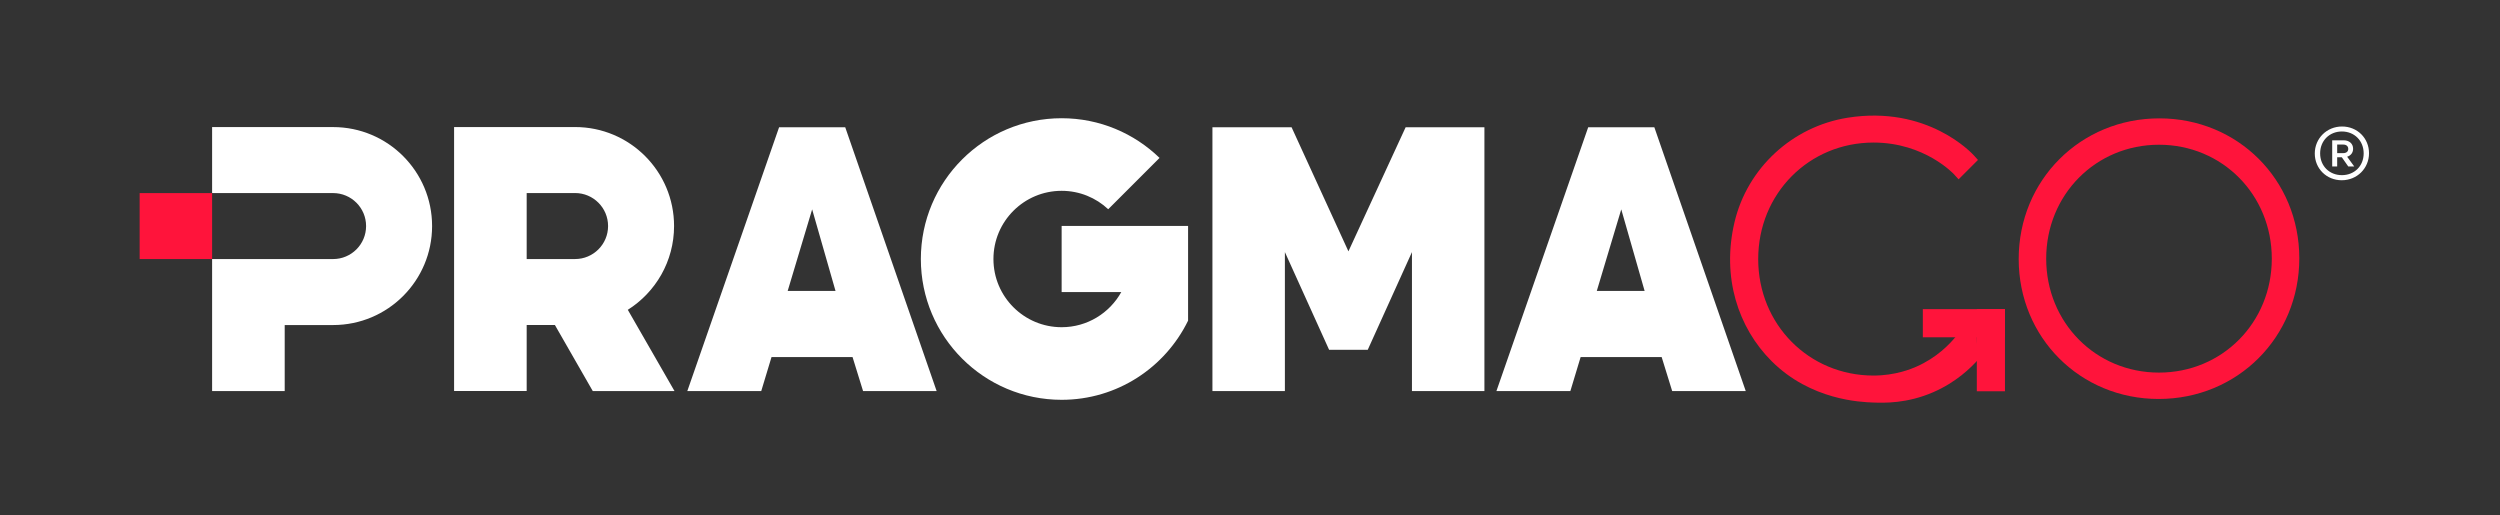
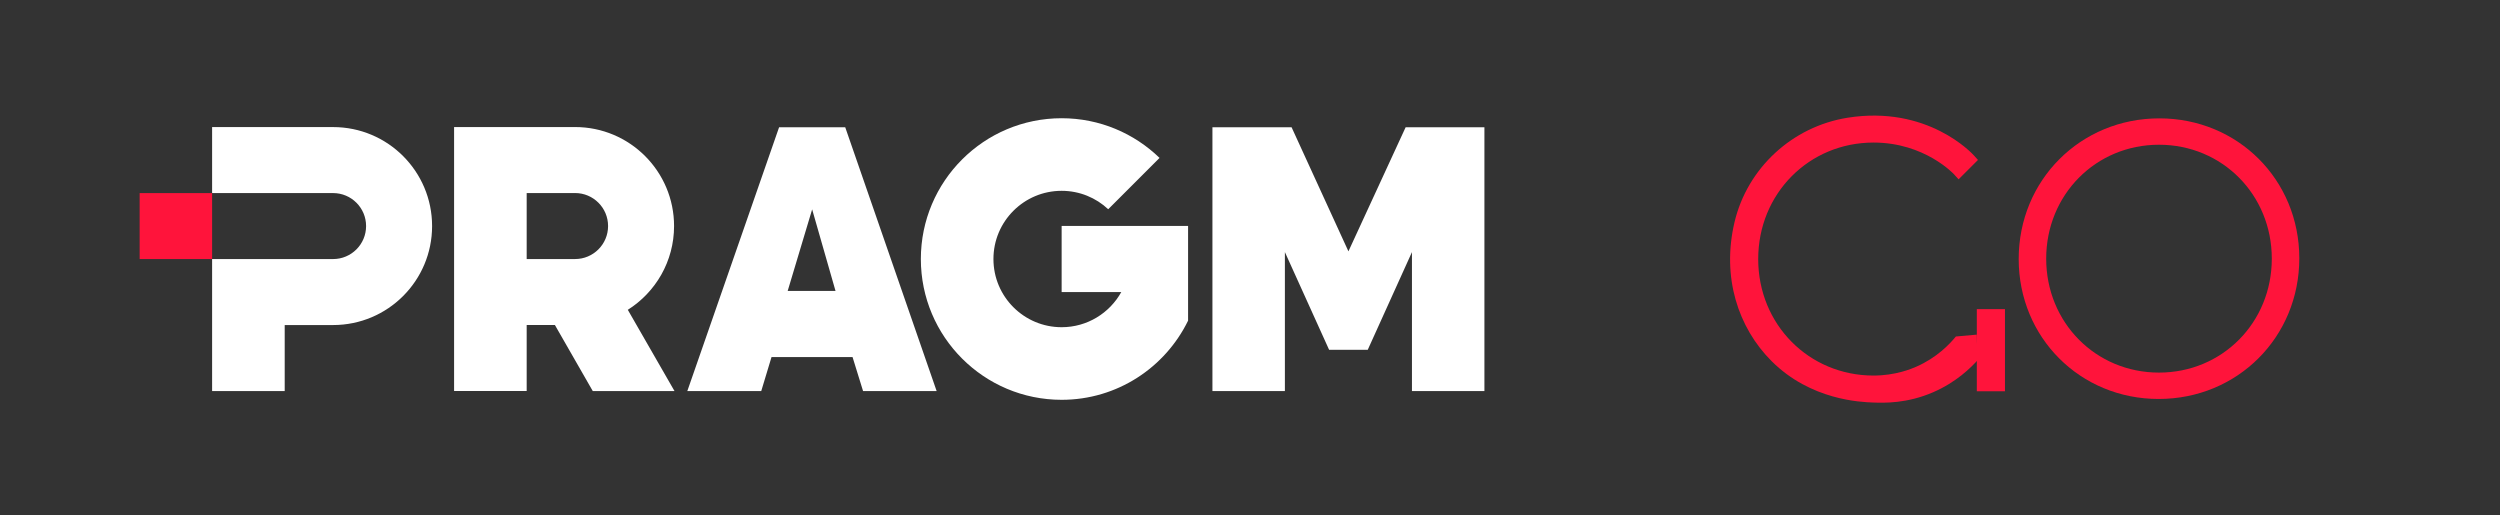
<svg xmlns="http://www.w3.org/2000/svg" xmlns:ns1="http://sodipodi.sourceforge.net/DTD/sodipodi-0.dtd" xmlns:ns2="http://www.inkscape.org/namespaces/inkscape" version="1.1" id="svg4268" xml:space="preserve" width="1216.769" height="250.659" viewBox="0 0 1216.769 250.659" ns1:docname="svg.svg" ns2:version="0.92.3 (2405546, 2018-03-11)">
  <rect x="0" y="0" width="1216.769" height="250.659" fill="#333333" stroke="none" />
  <defs id="defs4272">
    <clipPath clipPathUnits="userSpaceOnUse" id="clipPath4286">
      <path d="M 0,799.994 H 912.577 V 0 H 0 Z" id="path4284" ns2:connector-curvature="0" />
    </clipPath>
  </defs>
  <ns1:namedview pagecolor="#ffffff" bordercolor="#666666" borderopacity="1" objecttolerance="10" gridtolerance="10" guidetolerance="10" ns2:pageopacity="0" ns2:pageshadow="2" ns2:window-width="1920" ns2:window-height="1015" id="namedview4270" showgrid="false" ns2:zoom="0.44250331" ns2:cx="264.26142" ns2:cy="339.30115" ns2:window-x="0" ns2:window-y="0" ns2:window-maximized="1" ns2:current-layer="g4276" />
  <g id="g4276" ns2:groupmode="layer" ns2:label="PragmaGO_RGB_®_white" transform="matrix(1.333,0,0,-1.333,0,250.659)">
    <path d="M 0,319.93 H 912.578 V 538.022 H 0 Z" style="fill:#13293d;fill-opacity:1;fill-rule:nonzero;stroke:none" id="path4278" ns2:connector-curvature="0" />
    <g id="g4280" transform="translate(1.695,-345.76)">
      <g id="g4282" clip-path="url(#clipPath4286)">
        <g id="g4288" transform="translate(119.926,487.402)">
          <path d="M 0,0 H -44.176 V -24.097 H 0 c 6.654,0 12.046,-5.39 12.046,-12.043 0,-6.656 -5.392,-12.049 -12.046,-12.049 h -44.176 v -48.19 h 26.506 v 24.097 H 0 c 19.964,0 36.146,16.178 36.146,36.142 C 36.146,-16.177 19.964,0 0,0" style="fill:#ffffff;fill-opacity:1;fill-rule:nonzero;stroke:none" id="path4290" ns2:connector-curvature="0" />
        </g>
        <g id="g4292" transform="translate(303.375,427.564)">
          <path d="m 0,0 h -17.473 l 8.938,29.792 z m 10.053,-36.542 h 26.86 L 3.541,59.772 h -24.148 l -33.508,-96.314 h 26.995 l 3.75,12.407 H 6.214 Z" style="fill:#ffffff;fill-opacity:1;fill-rule:nonzero;stroke:none" id="path4294" ns2:connector-curvature="0" />
        </g>
        <g id="g4296" transform="translate(513.842,391.022)">
          <path d="M 0,0 V 50.734 L -16.145,15.056 H -30.25 L -46.396,50.734 V 0 h -26.455 v 96.314 h 28.899 L -23.197,51.006 -2.308,96.314 H 26.455 V 0 Z" style="fill:#ffffff;fill-opacity:1;fill-rule:nonzero;stroke:none" id="path4298" ns2:connector-curvature="0" />
        </g>
        <g id="g4300" transform="translate(598.795,427.564)">
-           <path d="m 0,0 h -17.469 l 8.937,29.792 z M 10.058,-36.542 H 36.917 L 3.544,59.772 h -24.147 l -33.509,-96.314 h 26.996 l 3.75,12.407 H 6.218 Z" style="fill:#ffffff;fill-opacity:1;fill-rule:nonzero;stroke:none" id="path4302" ns2:connector-curvature="0" />
-         </g>
+           </g>
        <g id="g4304" transform="translate(190.607,463.318)">
          <path d="m 0,0 h 17.674 c 6.648,0 12.046,-5.396 12.046,-12.05 0,-6.653 -5.398,-12.049 -12.046,-12.049 H 0 Z m 53.97,-72.295 -17.048,29.658 c 10.147,6.403 16.892,17.706 16.892,30.587 0,19.964 -16.18,36.146 -36.14,36.146 H -26.505 V -72.288 H 0 v 24.097 h 10.306 l 13.821,-24.104 z" style="fill:#ffffff;fill-opacity:1;fill-rule:nonzero;stroke:none" id="path4306" ns2:connector-curvature="0" />
        </g>
        <g id="g4308" transform="translate(432.099,451.303)">
          <path d="m 0,0 h -24.277 -21.89 v -24.152 h 21.774 c -4.251,-7.643 -12.408,-12.821 -21.774,-12.821 -13.751,0 -24.901,11.149 -24.901,24.897 0,13.754 11.15,24.901 24.901,24.901 6.578,0 12.557,-2.557 17.008,-6.725 l 18.742,18.743 c -9.249,8.963 -21.853,14.487 -35.75,14.487 -28.388,0 -51.404,-23.018 -51.404,-51.406 0,-28.385 23.016,-51.404 51.404,-51.404 20.308,0 37.819,11.801 46.167,28.9 z" style="fill:#ffffff;fill-opacity:1;fill-rule:nonzero;stroke:none" id="path4310" ns2:connector-curvature="0" />
        </g>
        <path d="M 49.289,439.213 H 75.75 v 24.082 H 49.289 Z" style="fill:#ff143b;fill-opacity:1;fill-rule:nonzero;stroke:none" id="path4312" ns2:connector-curvature="0" />
        <g id="g4314" transform="translate(827.789,439.357)">
          <path d="m 0,0 c 0,-23.327 -18.09,-41.598 -41.188,-41.598 -23.098,0 -41.188,18.271 -41.188,41.598 0,23.328 18.09,41.598 41.188,41.598 C -18.09,41.598 0,23.328 0,0 m -41.049,51.227 c -28.803,0 -51.366,-22.559 -51.366,-51.362 0,-28.65 22.441,-51.092 51.092,-51.092 28.803,0 51.366,22.559 51.366,51.362 0,28.65 -22.441,51.092 -51.092,51.092" style="fill:#ff143b;fill-opacity:1;fill-rule:nonzero;stroke:none" id="path4316" ns2:connector-curvature="0" />
        </g>
-         <path d="m 730.361,410.65 h -29.989 v 10.278 h 29.989 z" style="fill:#ff143b;fill-opacity:1;fill-rule:nonzero;stroke:none" id="path4318" ns2:connector-curvature="0" />
        <path d="m 730.361,390.939 h -10.278 v 29.989 h 10.278 z" style="fill:#ff143b;fill-opacity:1;fill-rule:nonzero;stroke:none" id="path4320" ns2:connector-curvature="0" />
        <g id="g4322" transform="translate(720.083,411.618)">
          <path d="m 0,0 c -0.001,0 -2.991,-0.267 -7.646,-0.681 -2.236,-2.746 -6.9,-7.721 -14.48,-11.039 -1.675,-0.734 -7.549,-3.222 -15.576,-3.222 -23.619,0 -42.117,18.682 -42.117,42.536 0,23.853 18.498,42.536 42.117,42.536 18.645,0 29.278,-11.479 29.384,-11.594 l 1.664,-1.834 7.075,7.075 -1.489,1.659 C -1.673,66.107 -18.003,83.889 -47.266,79.185 -67.369,75.954 -83.81,60.837 -88.479,41.018 -93.198,20.98 -87.171,2.572 -74.953,-9.648 c 14.317,-14.319 32.652,-14.975 37.113,-15.141 4.12,-0.153 12.366,-0.369 21.878,3.748 8.41,3.64 13.84,8.95 16.685,12.185 -0.133,0.592 -0.333,1.576 -0.481,2.81 0,0 -0.234,1.952 -0.242,6.046" style="fill:#ff143b;fill-opacity:1;fill-rule:nonzero;stroke:none" id="path4324" ns2:connector-curvature="0" />
        </g>
        <g id="g4326" transform="translate(853.841,477.889)">
-           <path d="M 0,0 C 1.18,0 1.862,0.591 1.862,1.544 1.862,2.498 1.18,3.134 0,3.134 H -2.181 V 0 Z m 3.634,1.591 c 0,-1.453 -0.864,-2.498 -2.181,-2.906 l 2.59,-3.546 H 1.862 L -0.5,-1.498 h -1.681 v -3.363 h -1.817 v 9.539 h 4.225 c 1.954,0 3.407,-1.179 3.407,-3.087 m 3.86,-1.682 c 0,4.634 -3.407,7.994 -7.95,7.994 -4.543,0 -7.947,-3.36 -7.947,-7.994 0,-4.632 3.404,-7.948 7.947,-7.948 4.543,0 7.95,3.316 7.95,7.948 m 1.954,0.047 c 0,-5.497 -4.36,-9.857 -9.948,-9.857 -5.588,0 -9.857,4.269 -9.857,9.765 0,5.497 4.361,9.858 9.948,9.858 5.585,0 9.857,-4.27 9.857,-9.766" style="fill:#ffffff;fill-opacity:1;fill-rule:nonzero;stroke:none" id="path4328" ns2:connector-curvature="0" />
-         </g>
+           </g>
      </g>
    </g>
  </g>
</svg>